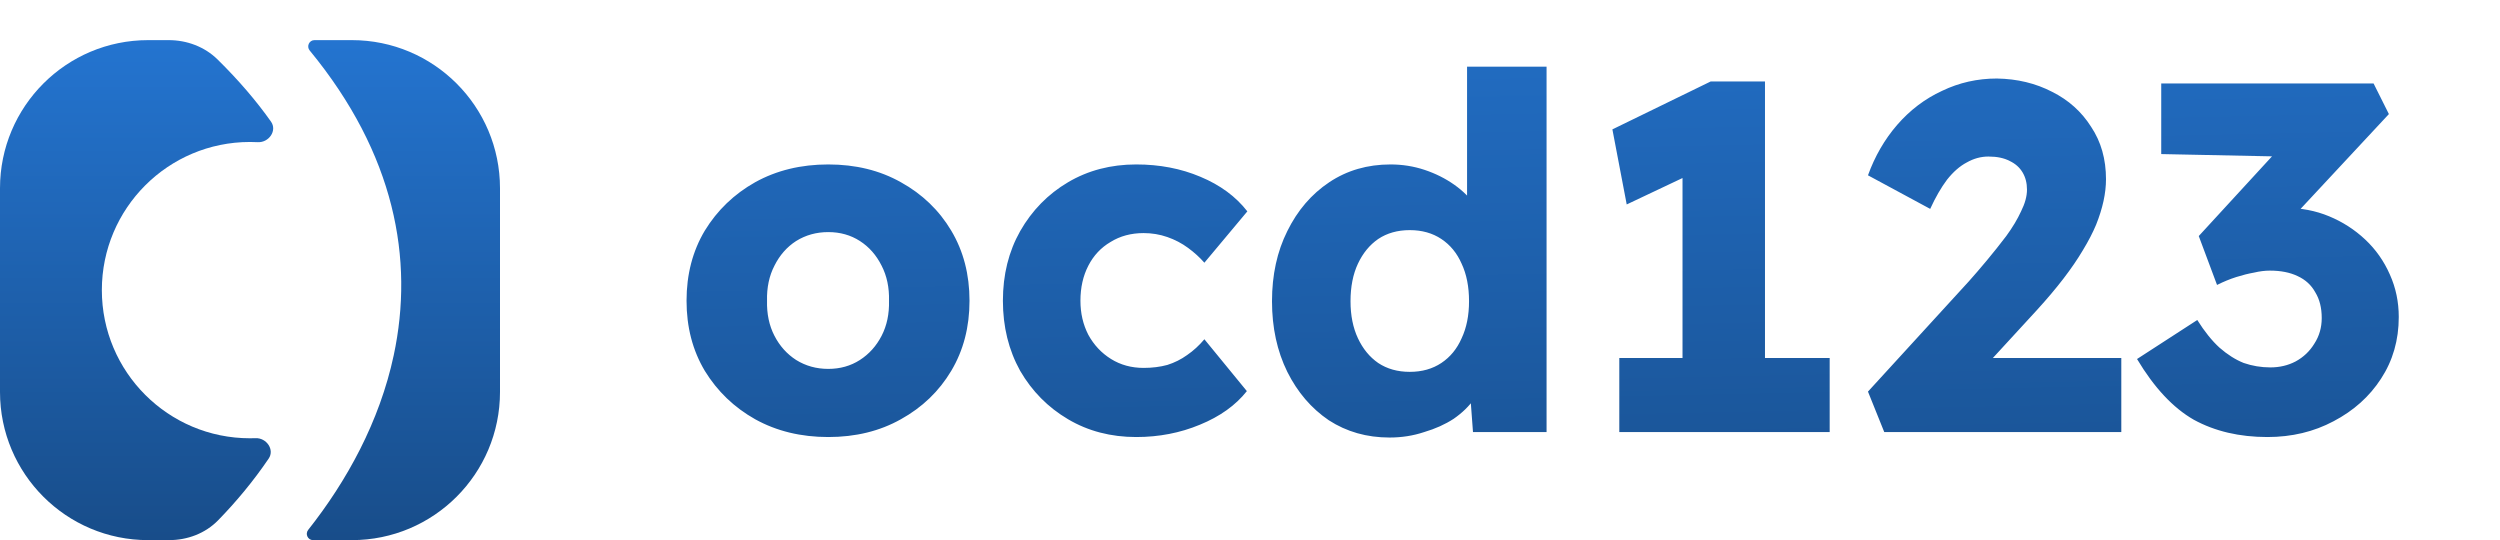
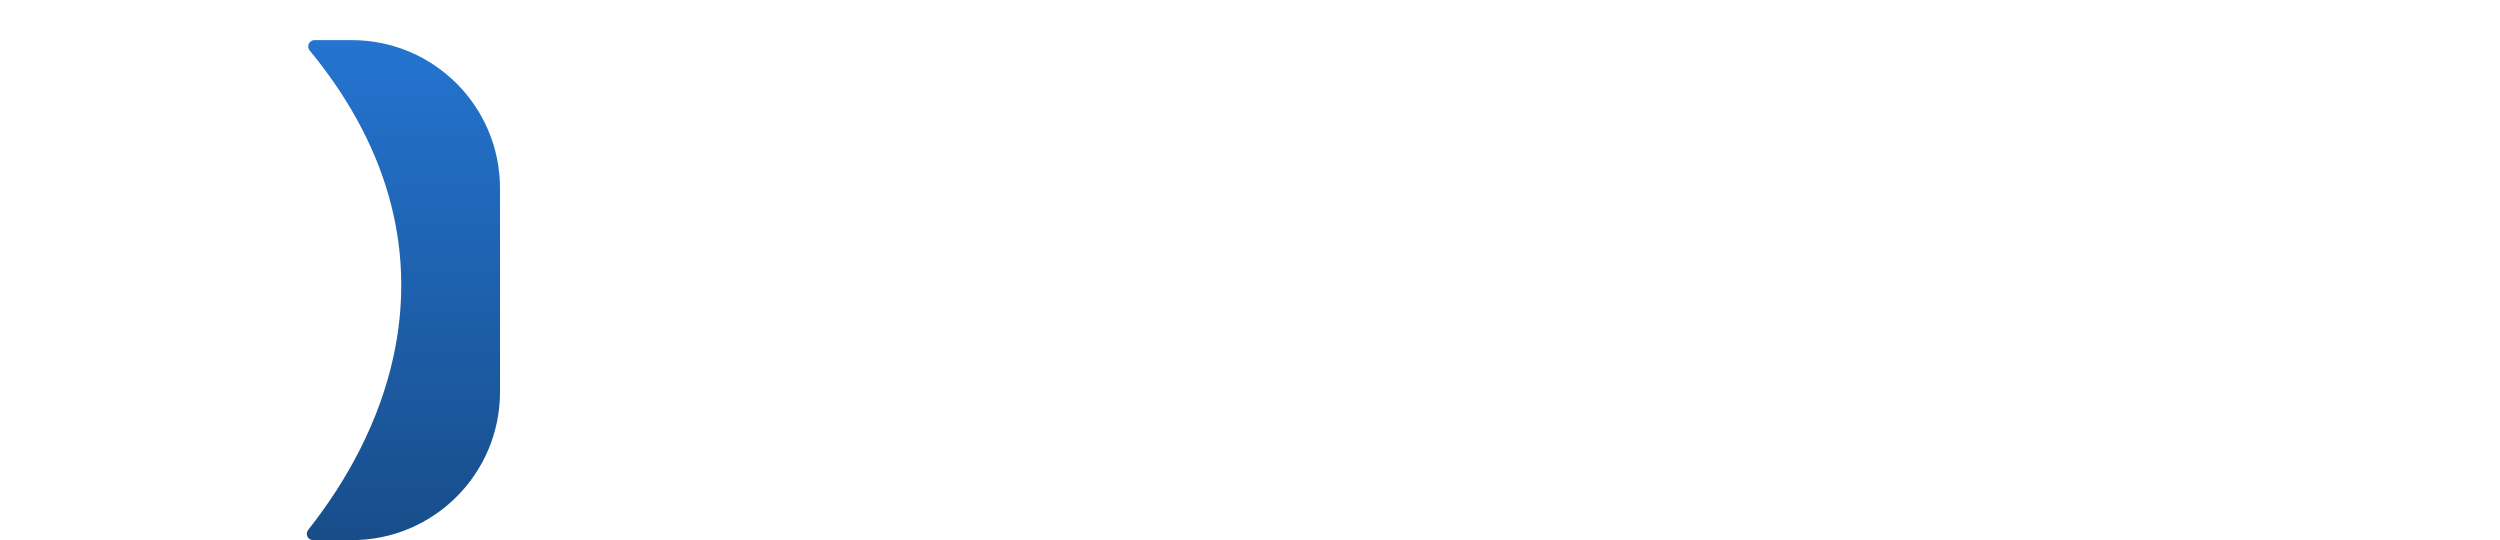
<svg xmlns="http://www.w3.org/2000/svg" width="810" height="175" viewBox="0 0 810 175" fill="none">
-   <path d="M268.36 141.6C259.507 141.6 251.613 139.68 244.68 135.84C237.853 132 232.413 126.773 228.36 120.16C224.413 113.547 222.44 105.973 222.44 97.44C222.44 88.907 224.413 81.333 228.36 74.72C232.413 68.107 237.853 62.88 244.68 59.04C251.613 55.2 259.507 53.28 268.36 53.28C277.213 53.28 285.053 55.2 291.88 59.04C298.813 62.88 304.253 68.107 308.2 74.72C312.147 81.333 314.12 88.907 314.12 97.44C314.12 105.973 312.147 113.547 308.2 120.16C304.253 126.773 298.813 132 291.88 135.84C285.053 139.68 277.213 141.6 268.36 141.6ZM268.36 119.52C272.2 119.52 275.613 118.56 278.6 116.64C281.587 114.72 283.933 112.107 285.64 108.8C287.347 105.493 288.147 101.707 288.04 97.44C288.147 93.173 287.347 89.387 285.64 86.08C283.933 82.667 281.587 80 278.6 78.08C275.613 76.16 272.2 75.2 268.36 75.2C264.52 75.2 261.053 76.16 257.96 78.08C254.973 80 252.627 82.667 250.92 86.08C249.213 89.387 248.413 93.173 248.52 97.44C248.413 101.707 249.213 105.493 250.92 108.8C252.627 112.107 254.973 114.72 257.96 116.64C261.053 118.56 264.52 119.52 268.36 119.52ZM368.14 141.6C359.927 141.6 352.567 139.68 346.06 135.84C339.553 132 334.38 126.773 330.54 120.16C326.807 113.44 324.94 105.867 324.94 97.44C324.94 89.013 326.807 81.493 330.54 74.88C334.38 68.16 339.553 62.88 346.06 59.04C352.567 55.2 359.927 53.28 368.14 53.28C375.713 53.28 382.647 54.613 388.94 57.28C395.34 59.947 400.407 63.68 404.14 68.48L390.22 85.12C388.727 83.413 386.967 81.813 384.94 80.32C382.913 78.827 380.673 77.653 378.22 76.8C375.767 75.947 373.207 75.52 370.54 75.52C366.487 75.52 362.913 76.48 359.82 78.4C356.727 80.213 354.327 82.773 352.62 86.08C350.913 89.387 350.06 93.173 350.06 97.44C350.06 101.493 350.913 105.173 352.62 108.48C354.433 111.787 356.887 114.4 359.98 116.32C363.073 118.24 366.593 119.2 370.54 119.2C373.313 119.2 375.873 118.88 378.22 118.24C380.567 117.493 382.7 116.427 384.62 115.04C386.647 113.653 388.513 111.947 390.22 109.92L403.98 126.72C400.353 131.307 395.287 134.933 388.78 137.6C382.38 140.267 375.5 141.6 368.14 141.6ZM450.208 141.76C442.848 141.76 436.288 139.893 430.528 136.16C424.874 132.32 420.394 127.093 417.088 120.48C413.781 113.76 412.128 106.133 412.128 97.6C412.128 89.067 413.781 81.493 417.088 74.88C420.394 68.16 424.928 62.88 430.688 59.04C436.448 55.2 443.061 53.28 450.528 53.28C454.368 53.28 458.048 53.867 461.568 55.04C465.088 56.213 468.288 57.813 471.168 59.84C474.048 61.867 476.394 64.213 478.208 66.88C480.021 69.44 481.088 72.107 481.408 74.88L475.328 76.32V21.6H501.088V140H477.248L475.808 120.64L480.928 121.44C480.608 124.107 479.541 126.667 477.728 129.12C476.021 131.573 473.781 133.76 471.008 135.68C468.234 137.493 465.034 138.933 461.408 140C457.888 141.173 454.154 141.76 450.208 141.76ZM456.768 120.48C460.714 120.48 464.128 119.52 467.008 117.6C469.888 115.68 472.074 113.013 473.568 109.6C475.168 106.187 475.968 102.187 475.968 97.6C475.968 92.907 475.168 88.853 473.568 85.44C472.074 82.027 469.888 79.36 467.008 77.44C464.128 75.52 460.714 74.56 456.768 74.56C452.821 74.56 449.408 75.52 446.528 77.44C443.754 79.36 441.568 82.027 439.968 85.44C438.368 88.853 437.568 92.907 437.568 97.6C437.568 102.187 438.368 106.187 439.968 109.6C441.568 113.013 443.754 115.68 446.528 117.6C449.408 119.52 452.821 120.48 456.768 120.48ZM545.135 132.16V41.28L551.055 54.88L527.055 66.24L522.415 41.92L554.255 26.4H571.855V132.16H545.135ZM524.655 140V116H592.815V140H524.655ZM610.503 140L605.223 126.88L637.863 91.2C639.676 89.173 641.649 86.88 643.783 84.32C645.916 81.76 647.996 79.147 650.023 76.48C652.049 73.707 653.649 71.04 654.823 68.48C656.103 65.92 656.743 63.573 656.743 61.44C656.743 59.307 656.263 57.44 655.303 55.84C654.343 54.24 652.956 53.013 651.143 52.16C649.329 51.2 647.036 50.72 644.263 50.72C641.809 50.72 639.463 51.36 637.223 52.64C634.983 53.813 632.849 55.68 630.823 58.24C628.903 60.8 627.089 63.947 625.383 67.68L605.223 56.8C607.463 50.613 610.609 45.173 614.663 40.48C618.823 35.68 623.676 32 629.223 29.44C634.769 26.773 640.689 25.44 646.983 25.44C653.596 25.547 659.569 26.987 664.903 29.76C670.236 32.427 674.449 36.213 677.543 41.12C680.743 45.92 682.343 51.573 682.343 58.08C682.343 60.32 682.076 62.667 681.543 65.12C681.009 67.573 680.209 70.133 679.143 72.8C678.076 75.36 676.636 78.133 674.823 81.12C673.116 84 671.036 87.04 668.583 90.24C666.129 93.44 663.249 96.853 659.943 100.48L634.503 128.16L631.303 116H687.303V140H610.503ZM734.639 141.6C725.572 141.6 717.625 139.733 710.799 136C704.079 132.16 697.945 125.6 692.399 116.32L711.919 103.68C714.265 107.413 716.665 110.4 719.119 112.64C721.679 114.88 724.292 116.533 726.959 117.6C729.732 118.56 732.612 119.04 735.599 119.04C738.585 119.04 741.305 118.4 743.759 117.12C746.319 115.733 748.345 113.813 749.839 111.36C751.439 108.907 752.239 106.133 752.239 103.04C752.239 99.733 751.545 96.96 750.159 94.72C748.879 92.373 746.959 90.613 744.399 89.44C741.945 88.267 738.959 87.68 735.439 87.68C733.839 87.68 732.132 87.893 730.319 88.32C728.505 88.64 726.585 89.12 724.559 89.76C722.532 90.4 720.452 91.253 718.319 92.32L712.399 76.48L739.599 46.88L746.959 50.88L700.239 49.92V27.04H769.039L773.999 36.96L737.039 76.64L730.639 69.12C731.492 68.693 732.879 68.32 734.799 68C736.825 67.573 738.745 67.36 740.559 67.36C745.572 67.36 750.265 68.267 754.639 70.08C759.012 71.893 762.905 74.4 766.319 77.6C769.732 80.8 772.399 84.587 774.319 88.96C776.239 93.227 777.199 97.813 777.199 102.72C777.199 110.187 775.279 116.853 771.439 122.72C767.705 128.48 762.585 133.067 756.079 136.48C749.679 139.893 742.532 141.6 734.639 141.6Z" fill="url(#paint0_linear_371_551)" />
-   <path d="M70.482 19.258C66.277 15.124 60.537 13 54.64 13L48 13C21.49 13 0 34.49 0 61V127C0 153.51 21.49 175 48 175H54.749C60.702 175 66.5 172.844 70.659 168.585C76.451 162.653 82.07 155.928 87.059 148.573C89.027 145.672 86.326 141.835 82.823 141.966C82.218 141.989 81.611 142 81 142C54.49 142 33 120.51 33 94C33 67.49 54.49 46 81 46C81.848 46 82.69 46.022 83.527 46.065C87.088 46.25 89.87 42.33 87.812 39.419C83.124 32.787 77.396 26.056 70.482 19.258Z" fill="url(#paint1_linear_371_551)" />
  <path d="M99.848 171.688C98.796 173.017 99.731 175 101.427 175H114C140.51 175 162 153.51 162 127V61C162 34.49 140.51 13 114 13L101.884 13C100.17 13 99.242 15.024 100.331 16.347C127.986 49.932 134.192 84.044 127.578 115.065C122.971 136.673 112.319 155.916 99.848 171.688Z" fill="url(#paint2_linear_371_551)" />
  <defs>
    <linearGradient id="paint0_linear_371_551" x1="420" y1="-74" x2="427" y2="254.5" gradientUnits="userSpaceOnUse">
      <stop stop-color="#267CDE" />
      <stop offset="1" stop-color="#154378" />
    </linearGradient>
    <linearGradient id="paint1_linear_371_551" x1="81" y1="-19" x2="81" y2="215.5" gradientUnits="userSpaceOnUse">
      <stop stop-color="#267CDE" />
      <stop offset="1" stop-color="#154378" />
    </linearGradient>
    <linearGradient id="paint2_linear_371_551" x1="81" y1="-19" x2="81" y2="215.5" gradientUnits="userSpaceOnUse">
      <stop stop-color="#267CDE" />
      <stop offset="1" stop-color="#154378" />
    </linearGradient>
  </defs>
</svg>